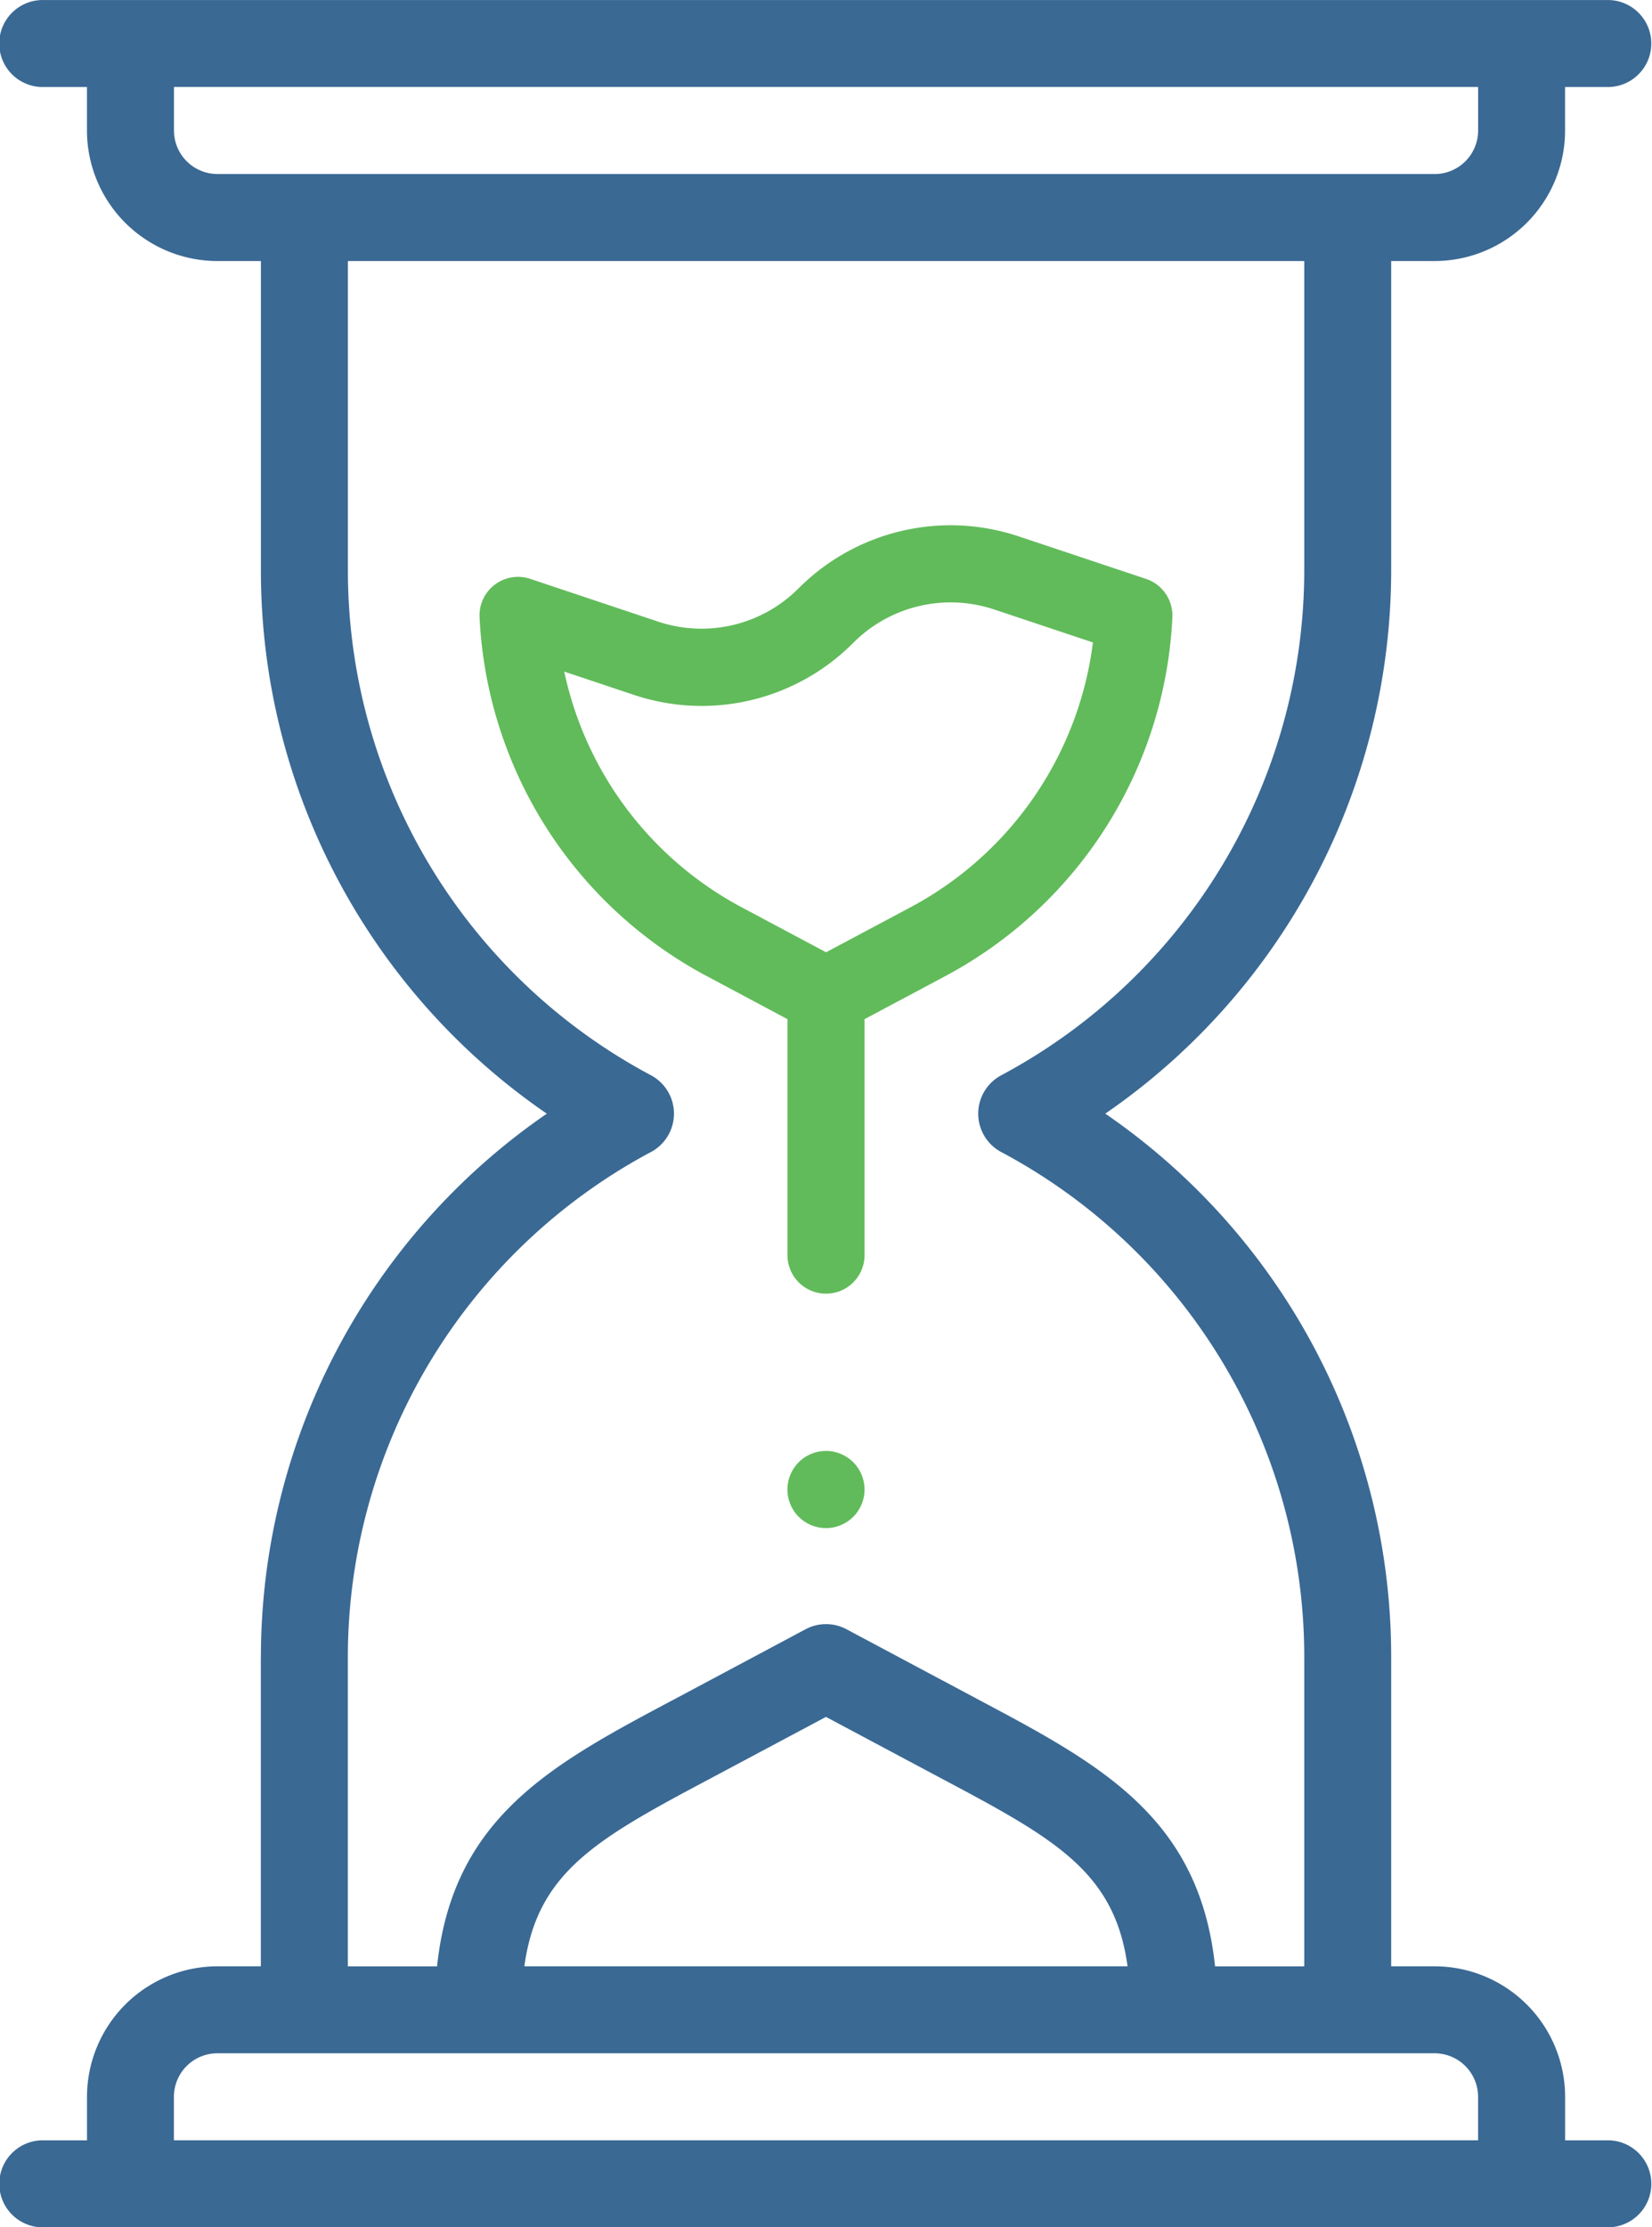
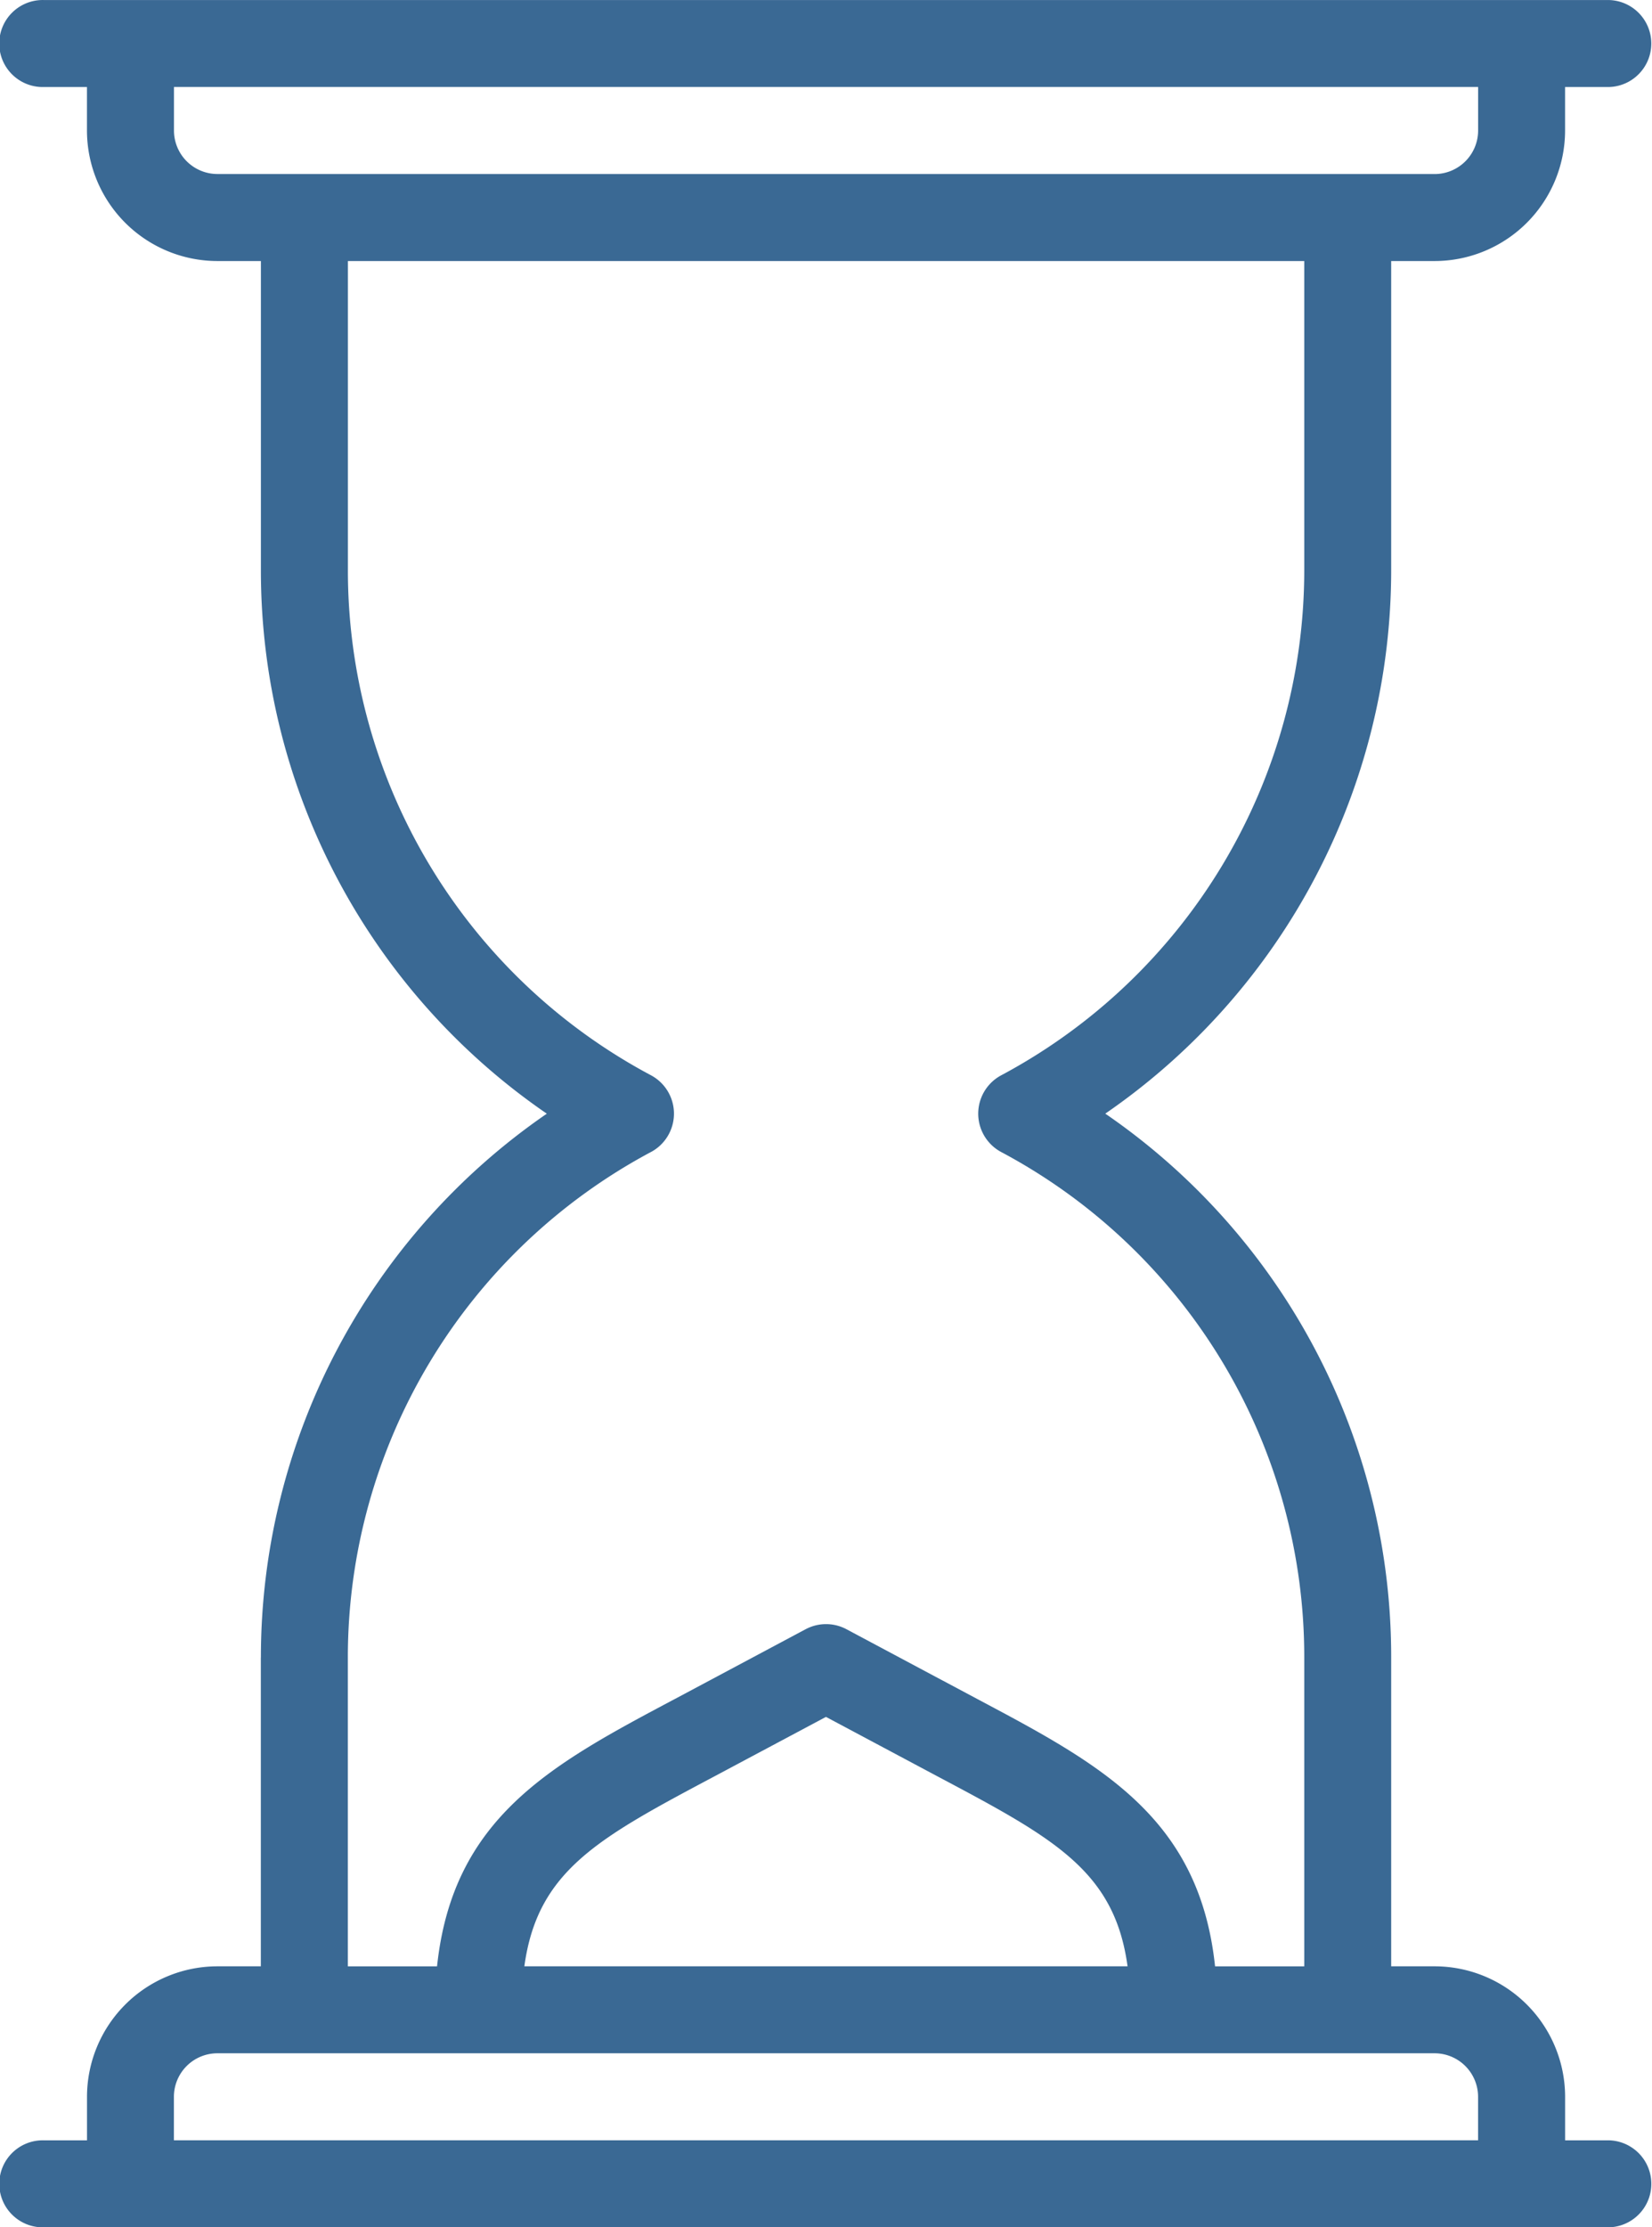
<svg xmlns="http://www.w3.org/2000/svg" width="127.654" height="172" viewBox="0 0 127.654 172">
  <defs>
    <style>
            .cls-1{fill:#61bb5a}.cls-2{fill:#3a6994}
        </style>
  </defs>
  <g id="icon" transform="translate(-7675.5 5355.081)">
    <g id="Group_7172" data-name="Group 7172" transform="translate(7675.5 -5355.081)">
-       <path id="Path_1763" d="M250.023 599.956a2.979 2.979 0 1 0 2.977 2.979 2.979 2.979 0 0 0-2.979-2.979zm0 0" class="cls-1" data-name="Path 1763" transform="translate(-186.195 -487.91)" />
      <path id="Path_1764" d="M241.155 679.912v23.852H237.8a10.088 10.088 0 0 0-10.077 10.077v3.36h-3.36a3.36 3.36 0 1 0 0 6.719H345.3a3.36 3.36 0 0 0 0-6.719h-3.36v-3.36a10.089 10.089 0 0 0-10.079-10.077H328.5v-23.852a50.852 50.852 0 0 0-22.092-41.994 50.959 50.959 0 0 0 22.092-41.99v-23.851h3.36A10.089 10.089 0 0 0 341.937 562v-3.36h3.36a3.36 3.36 0 0 0 0-6.719H224.36a3.36 3.36 0 1 0 0 6.719h3.36V562a10.089 10.089 0 0 0 10.08 10.077h3.36v23.852a50.844 50.844 0 0 0 22.094 41.992 50.953 50.953 0 0 0-22.094 41.992zm90.7 30.568a3.363 3.363 0 0 1 3.36 3.36v3.36H234.438v-3.36a3.361 3.361 0 0 1 3.357-3.36zm-70.336-6.717c1.008-7.4 5.721-9.907 14.746-14.7l8.56-4.56 8.558 4.56c9.025 4.79 13.736 7.293 14.746 14.7zM237.8 565.357a3.361 3.361 0 0 1-3.357-3.36v-3.36h100.775V562a3.363 3.363 0 0 1-3.36 3.36zm33.5 75.525a3.359 3.359 0 0 0 0-5.928 44.148 44.148 0 0 1-23.417-39.027v-23.85h73.9v23.852a44.231 44.231 0 0 1-23.415 39.027 3.359 3.359 0 0 0 0 5.928 44.161 44.161 0 0 1 23.415 39.029v23.852h-6.893c-1.219-11.53-8.869-15.6-18.349-20.631l-10.13-5.4a3.355 3.355 0 0 0-3.16 0l-10.13 5.4c-9.48 5.031-17.13 9.1-18.349 20.631h-6.893v-23.853a44.237 44.237 0 0 1 23.417-39.029zm0 0" class="cls-2" data-name="Path 1764" transform="translate(-221 -551.919)" />
-       <path id="Path_1765" d="M259.278 606.35v18.274a2.979 2.979 0 0 0 5.957 0V606.35l6.221-3.316a33.173 33.173 0 0 0 17.565-27.708 2.982 2.982 0 0 0-2.03-2.973l-9.842-3.285a16.6 16.6 0 0 0-17 4 10.586 10.586 0 0 1-10.9 2.571l-9.844-3.29a2.976 2.976 0 0 0-3.919 2.968 33.183 33.183 0 0 0 17.565 27.712zm-17.257-26.843l5.344 1.785a16.515 16.515 0 0 0 17-4.006 10.63 10.63 0 0 1 10.9-2.569l7.617 2.542a27.011 27.011 0 0 1-14.22 20.517l-6.4 3.409-6.4-3.409a27 27 0 0 1-13.833-18.269zm0 0" class="cls-1" data-name="Path 1765" transform="translate(-198.429 -527.647)" />
    </g>
  </g>
</svg>